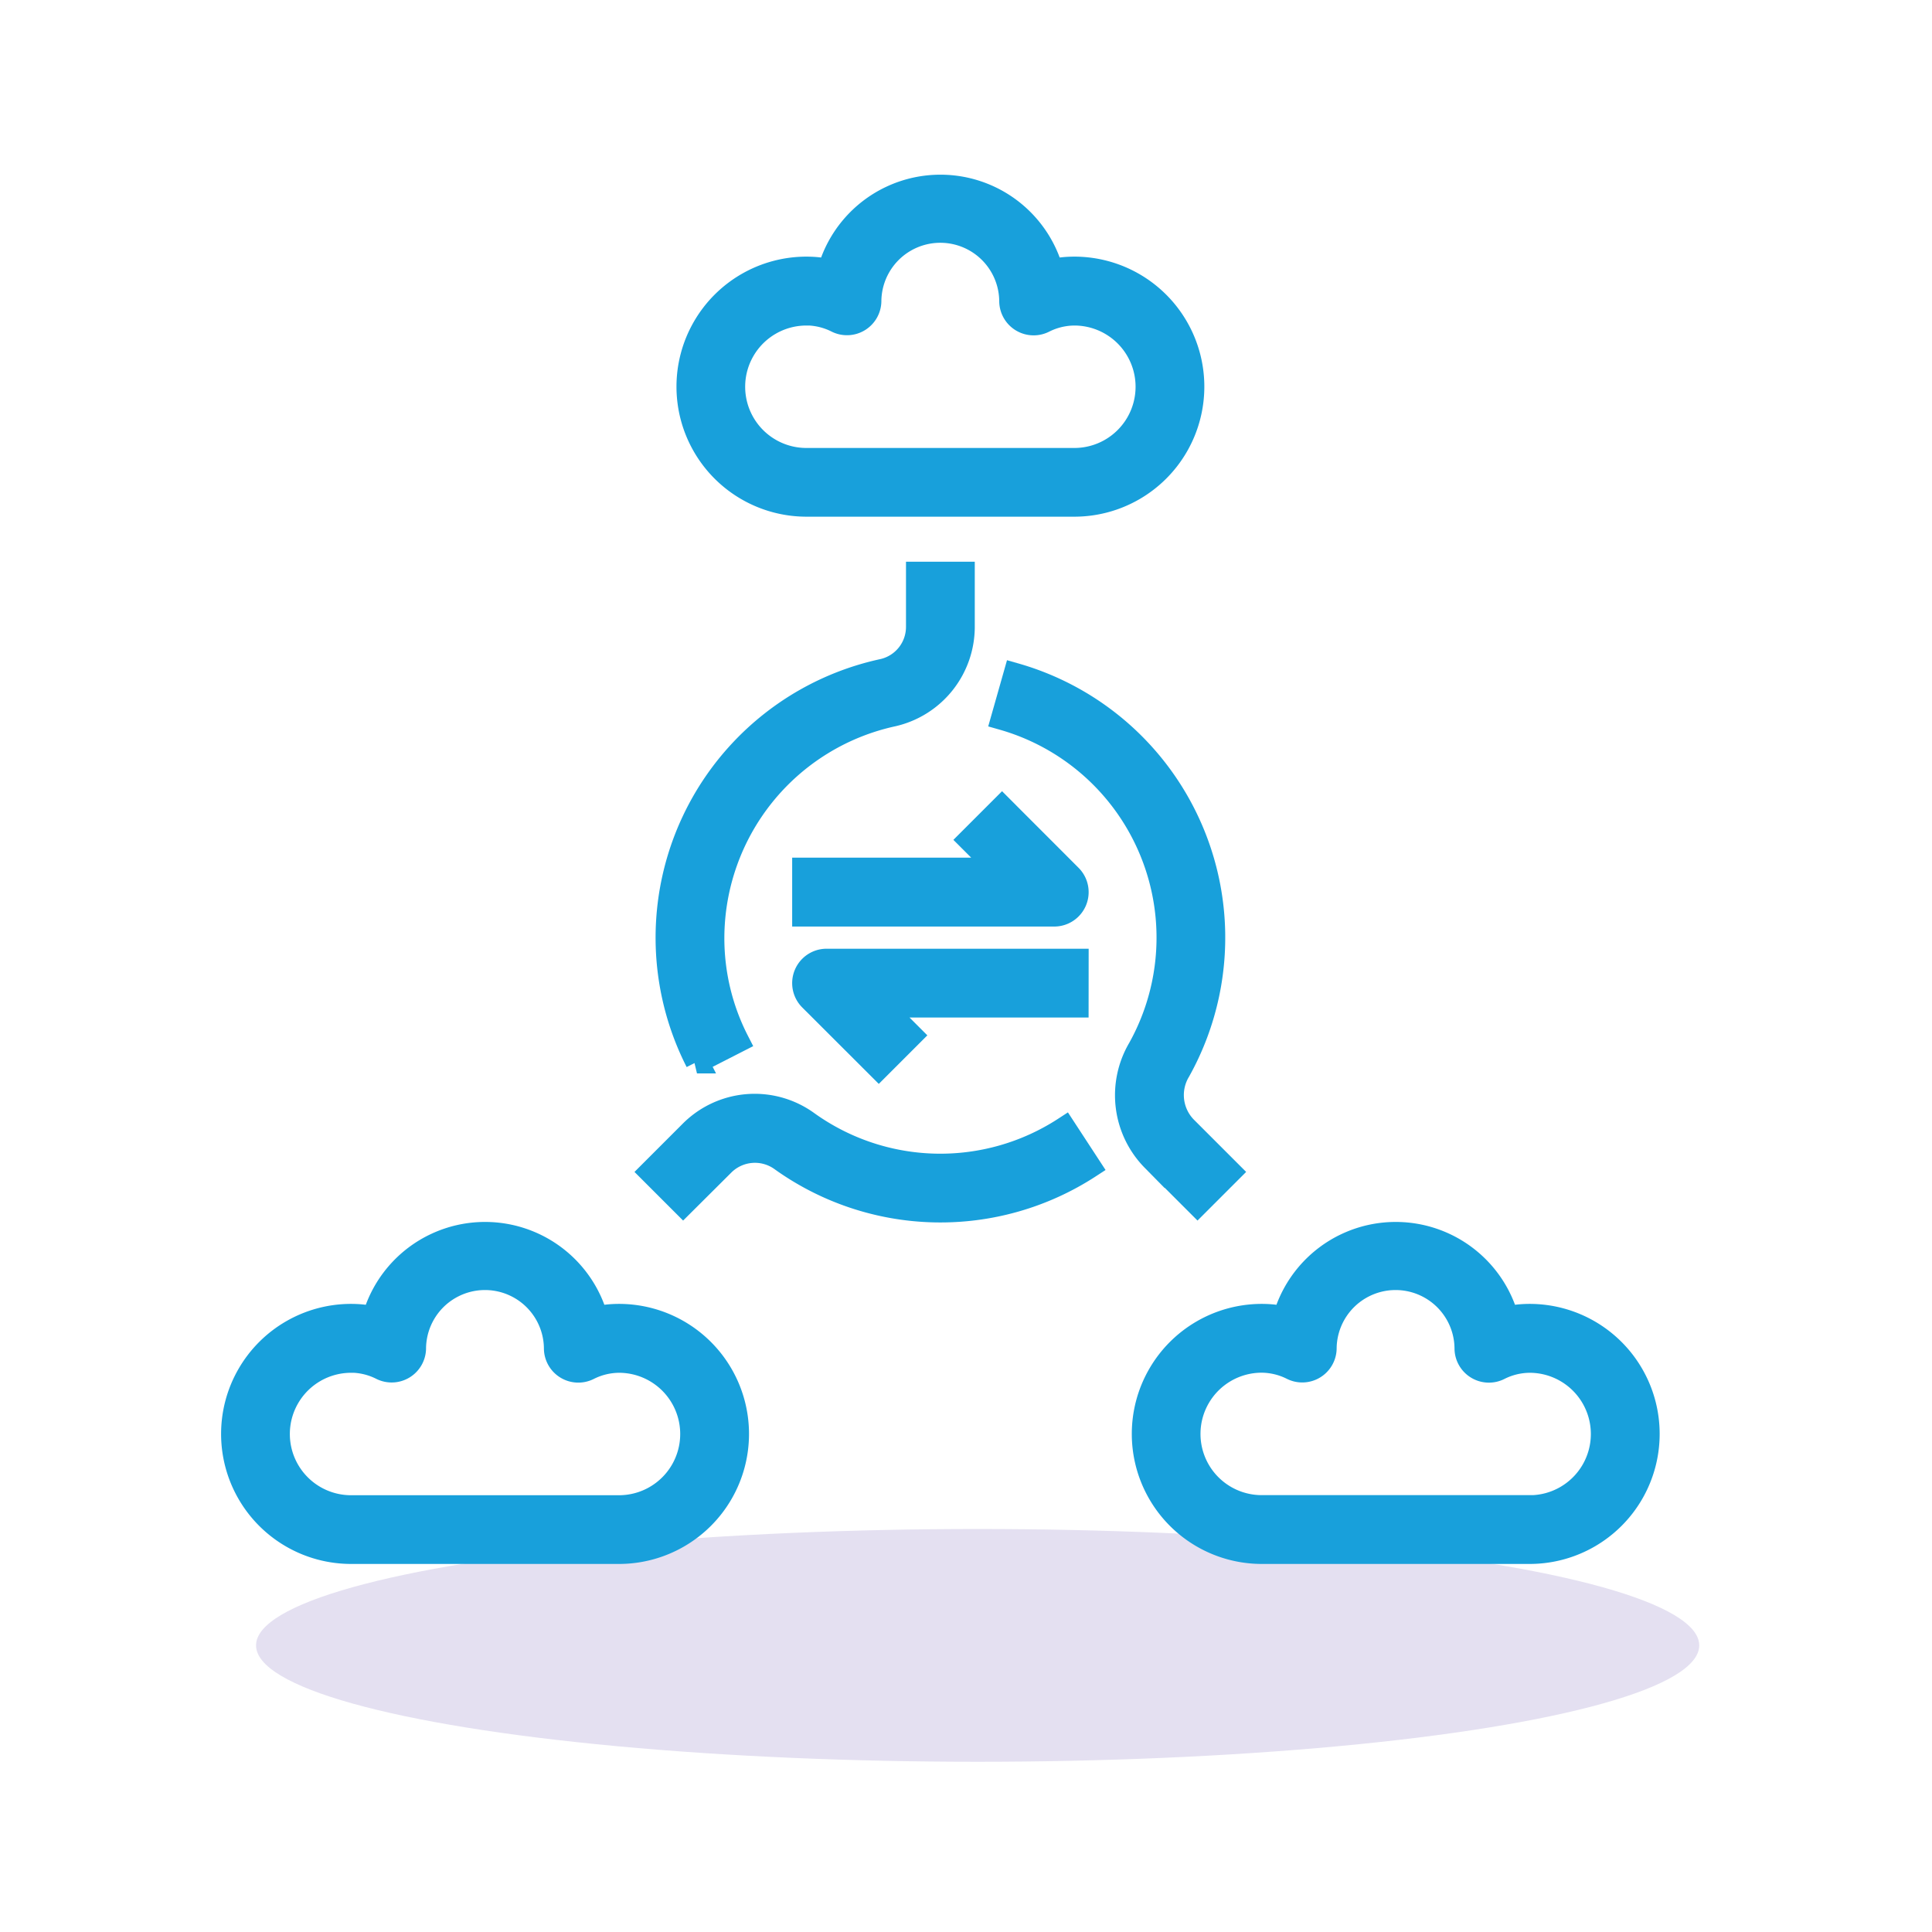
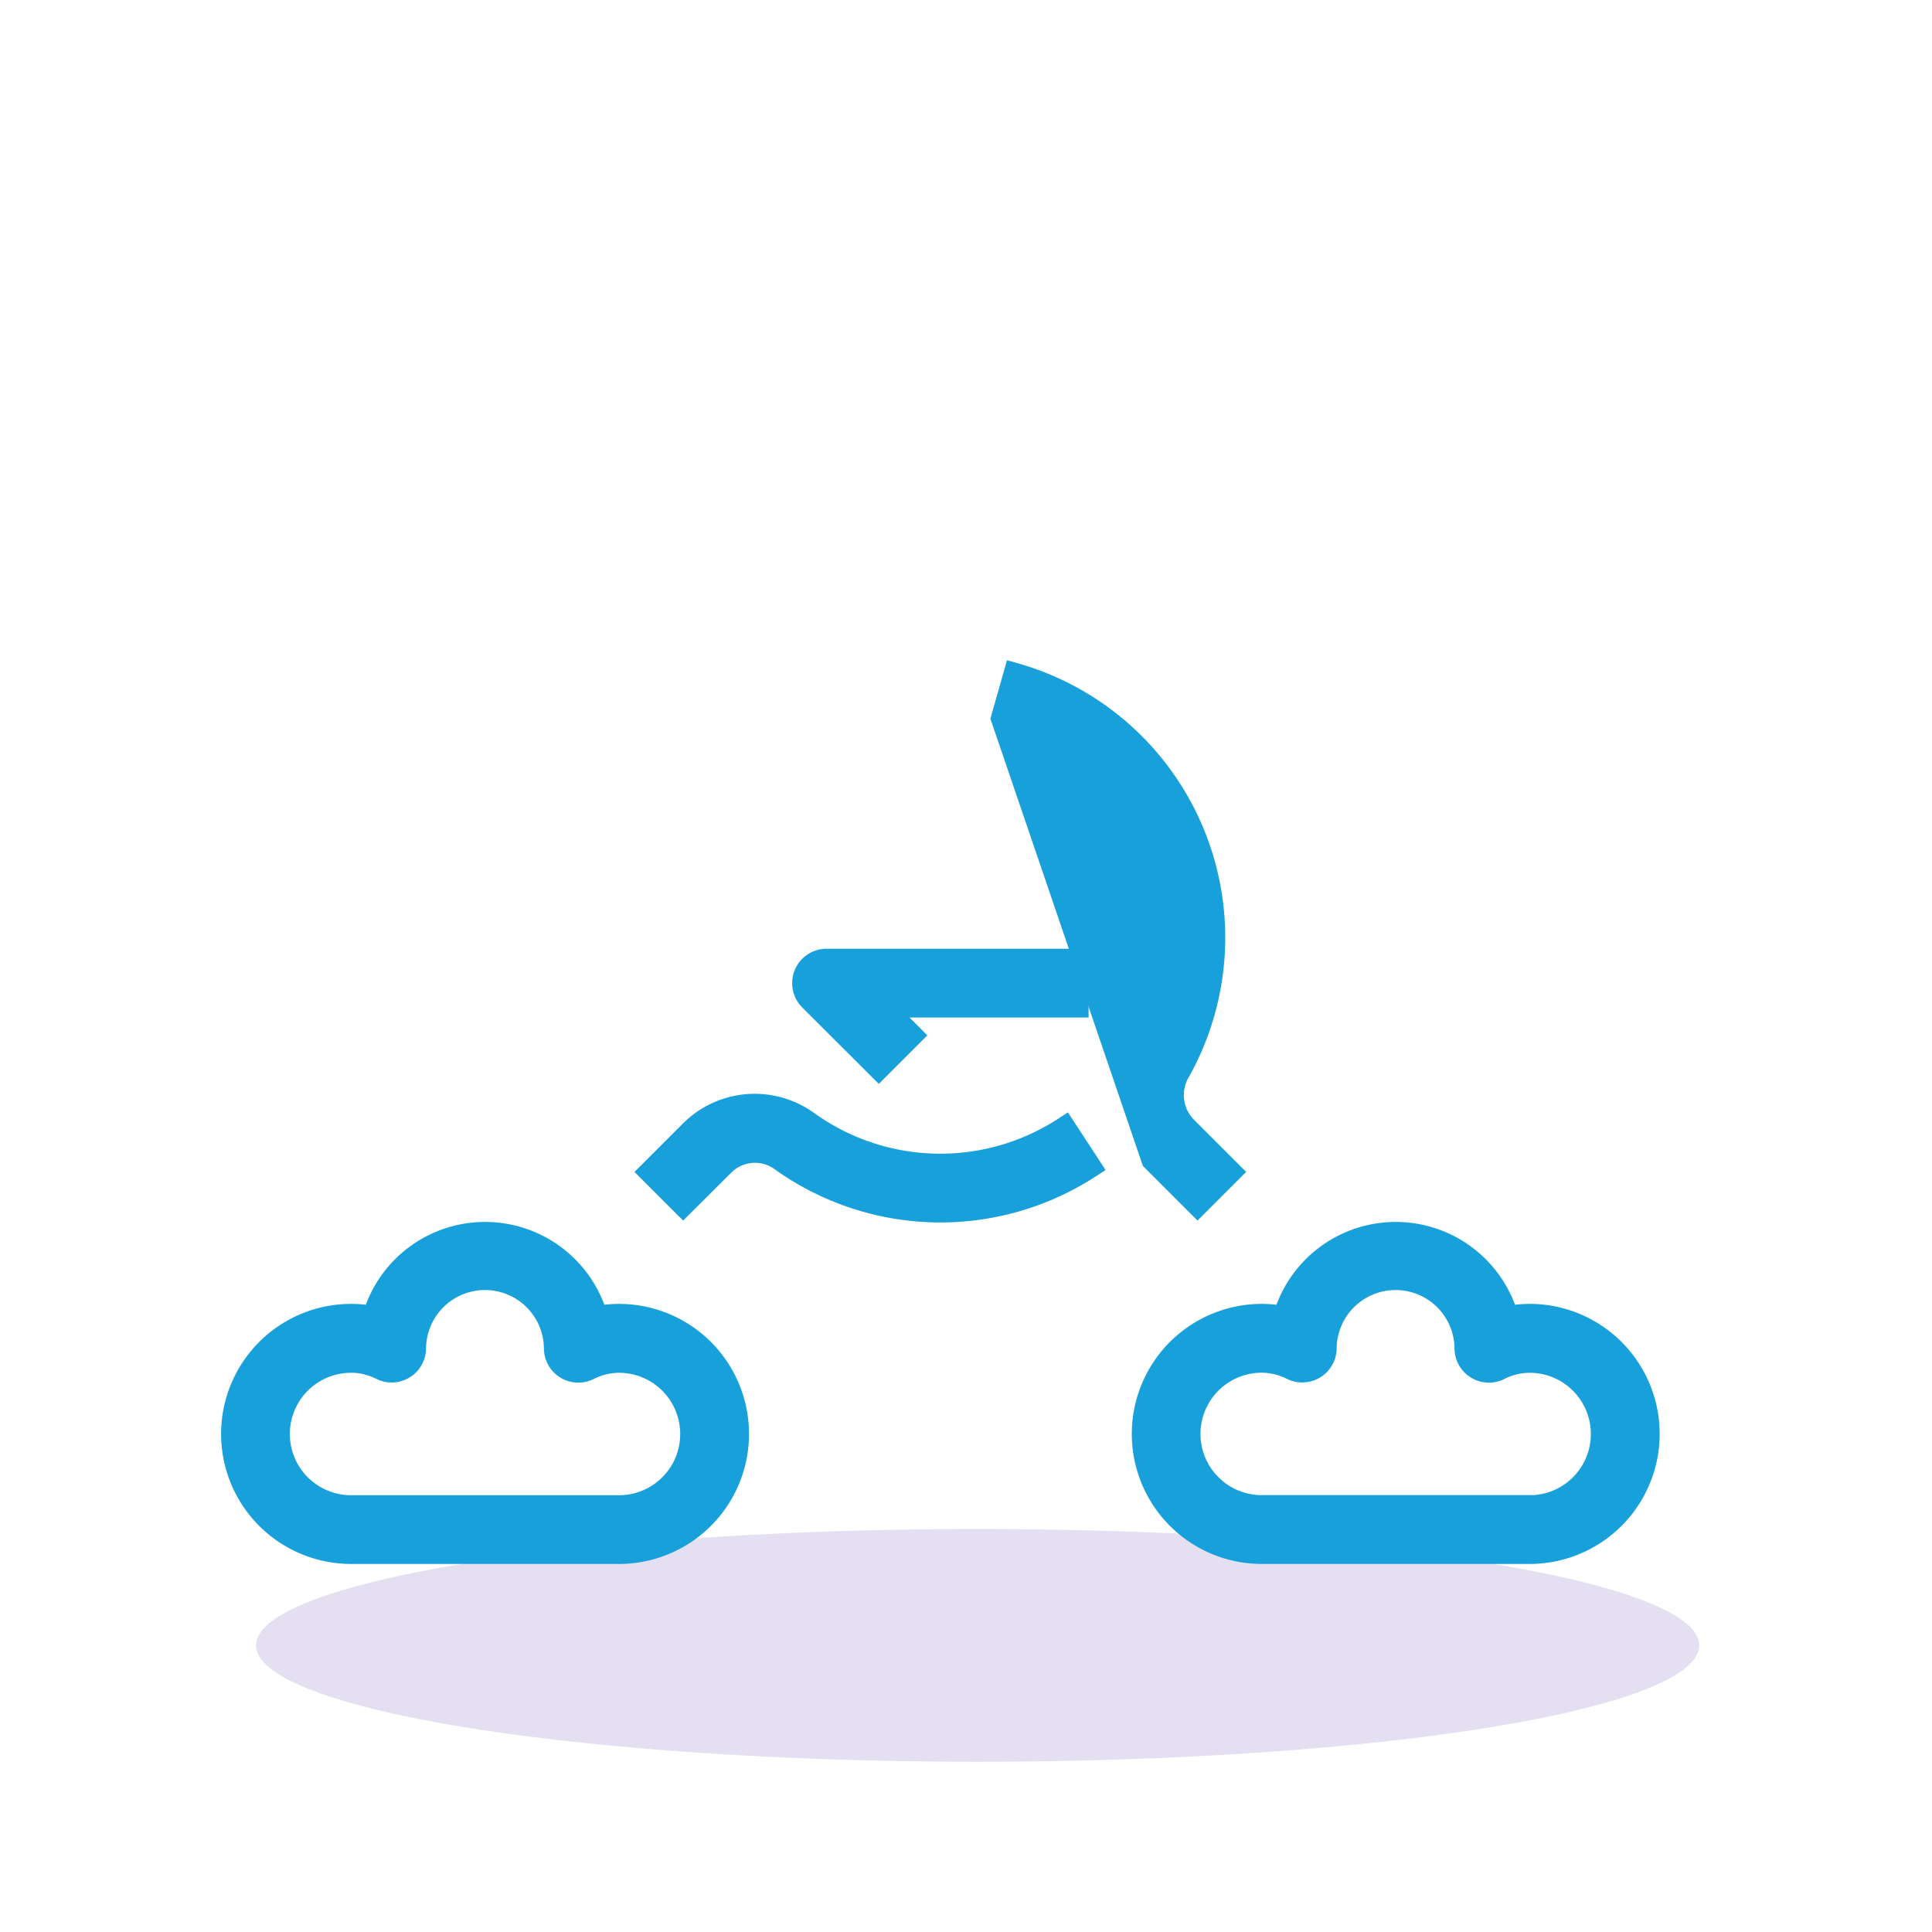
<svg xmlns="http://www.w3.org/2000/svg" width="83" height="83" viewBox="0 0 83 83">
  <defs>
    <clipPath id="clip-Artboard_4">
      <rect width="83" height="83" fill="transparent" />
    </clipPath>
  </defs>
  <g id="Artboard_4" data-name="Artboard – 4" clip-path="url(#clip-Artboard_4)">
    <rect width="83" height="83" fill="transparent" />
    <g id="Group_2710" data-name="Group 2710" transform="translate(14175 -810.817)">
      <g id="Group_2705" data-name="Group 2705" transform="translate(-15406 -1370.096)">
        <ellipse id="Ellipse_64" data-name="Ellipse 64" cx="31" cy="5" rx="31" ry="5" transform="translate(1242 2246.6)" fill="#e4e0f1" />
        <g id="cloud-storage" transform="translate(1240.082 2186.917)">
-           <path id="Path_2464" data-name="Path 2464" d="M26,15.693H37.51a5.086,5.086,0,0,0,0-10.172,4.763,4.763,0,0,0-.97.1,4.969,4.969,0,0,0-9.565,0,4.763,4.763,0,0,0-.97-.1,5.086,5.086,0,1,0,0,10.172Zm0-8.216a2.949,2.949,0,0,1,1.31.319.978.978,0,0,0,1.411-.838,3.032,3.032,0,0,1,6.064,0A.978.978,0,0,0,36.2,7.8a2.949,2.949,0,0,1,1.312-.319,3.13,3.13,0,0,1,0,6.26H26a3.13,3.13,0,0,1,0-6.26Z" transform="translate(-0.439 0)" fill="#18a0db" stroke="#18a0db" stroke-width="1" />
          <path id="Path_2465" data-name="Path 2465" d="M57.51,51.521a4.763,4.763,0,0,0-.97.1,4.969,4.969,0,0,0-9.565,0,4.763,4.763,0,0,0-.97-.1,5.086,5.086,0,0,0,0,10.172H57.51a5.086,5.086,0,1,0,0-10.172Zm0,8.216H46a3.13,3.13,0,1,1,0-6.26,2.949,2.949,0,0,1,1.31.319.978.978,0,0,0,1.409-.838,3.032,3.032,0,0,1,6.064,0A.978.978,0,0,0,56.2,53.8a2.949,2.949,0,0,1,1.31-.319,3.13,3.13,0,1,1,0,6.26Z" transform="translate(-0.878 -1.009)" fill="#18a0db" stroke="#18a0db" stroke-width="1" />
          <path id="Path_2466" data-name="Path 2466" d="M6,61.693H17.51a5.086,5.086,0,1,0,0-10.172,4.763,4.763,0,0,0-.97.1,4.969,4.969,0,0,0-9.565,0,4.764,4.764,0,0,0-.97-.1A5.086,5.086,0,0,0,6,61.693Zm0-8.216a2.949,2.949,0,0,1,1.31.319.978.978,0,0,0,1.411-.838,3.032,3.032,0,0,1,6.064,0A.978.978,0,0,0,16.2,53.8a2.949,2.949,0,0,1,1.31-.319,3.13,3.13,0,1,1,0,6.26H6a3.13,3.13,0,0,1,0-6.26Z" transform="translate(0 -1.009)" fill="#18a0db" stroke="#18a0db" stroke-width="1" />
-           <path id="Path_2467" data-name="Path 2467" d="M34.516,29.293l-1.383,1.383L34.4,31.941H26V33.9H36.759a.978.978,0,0,0,.691-1.67Z" transform="translate(-0.55 -0.599)" fill="#18a0db" stroke="#18a0db" stroke-width="1" />
          <path id="Path_2468" data-name="Path 2468" d="M37.737,36H26.978a.978.978,0,0,0-.691,1.67L29.221,40.6,30.6,39.221l-1.265-1.265h8.4Z" transform="translate(-0.55 -0.746)" fill="#18a0db" stroke="#18a0db" stroke-width="1" />
-           <path id="Path_2469" data-name="Path 2469" d="M21.28,39.984l1.742-.89a9.683,9.683,0,0,1-1.066-4.445,9.824,9.824,0,0,1,7.732-9.566,3.885,3.885,0,0,0,3.026-3.808V19H30.759v2.275a1.919,1.919,0,0,1-1.477,1.894,11.744,11.744,0,0,0-8,16.815Z" transform="translate(-0.419 -0.373)" fill="#18a0db" stroke="#18a0db" stroke-width="1" />
          <path id="Path_2470" data-name="Path 2470" d="M22.376,44.912a1.938,1.938,0,0,1,2.485-.227A11.737,11.737,0,0,0,38.124,45l-1.07-1.638A9.781,9.781,0,0,1,26,43.1a3.865,3.865,0,0,0-5.014.429l-1.7,1.7,1.383,1.383Z" transform="translate(-0.403 -0.886)" fill="#18a0db" stroke="#18a0db" stroke-width="1" />
-           <path id="Path_2471" data-name="Path 2471" d="M41.195,44.286l1.91,1.91,1.383-1.383-1.91-1.91a2.01,2.01,0,0,1-.27-2.43,11.749,11.749,0,0,0-7.042-17.025l-.534,1.882a9.793,9.793,0,0,1,5.874,14.188,3.946,3.946,0,0,0,.589,4.769Z" transform="translate(-0.742 -0.471)" fill="#18a0db" stroke="#18a0db" stroke-width="1" />
+           <path id="Path_2471" data-name="Path 2471" d="M41.195,44.286l1.91,1.91,1.383-1.383-1.91-1.91a2.01,2.01,0,0,1-.27-2.43,11.749,11.749,0,0,0-7.042-17.025l-.534,1.882Z" transform="translate(-0.742 -0.471)" fill="#18a0db" stroke="#18a0db" stroke-width="1" />
        </g>
      </g>
    </g>
  </g>
</svg>